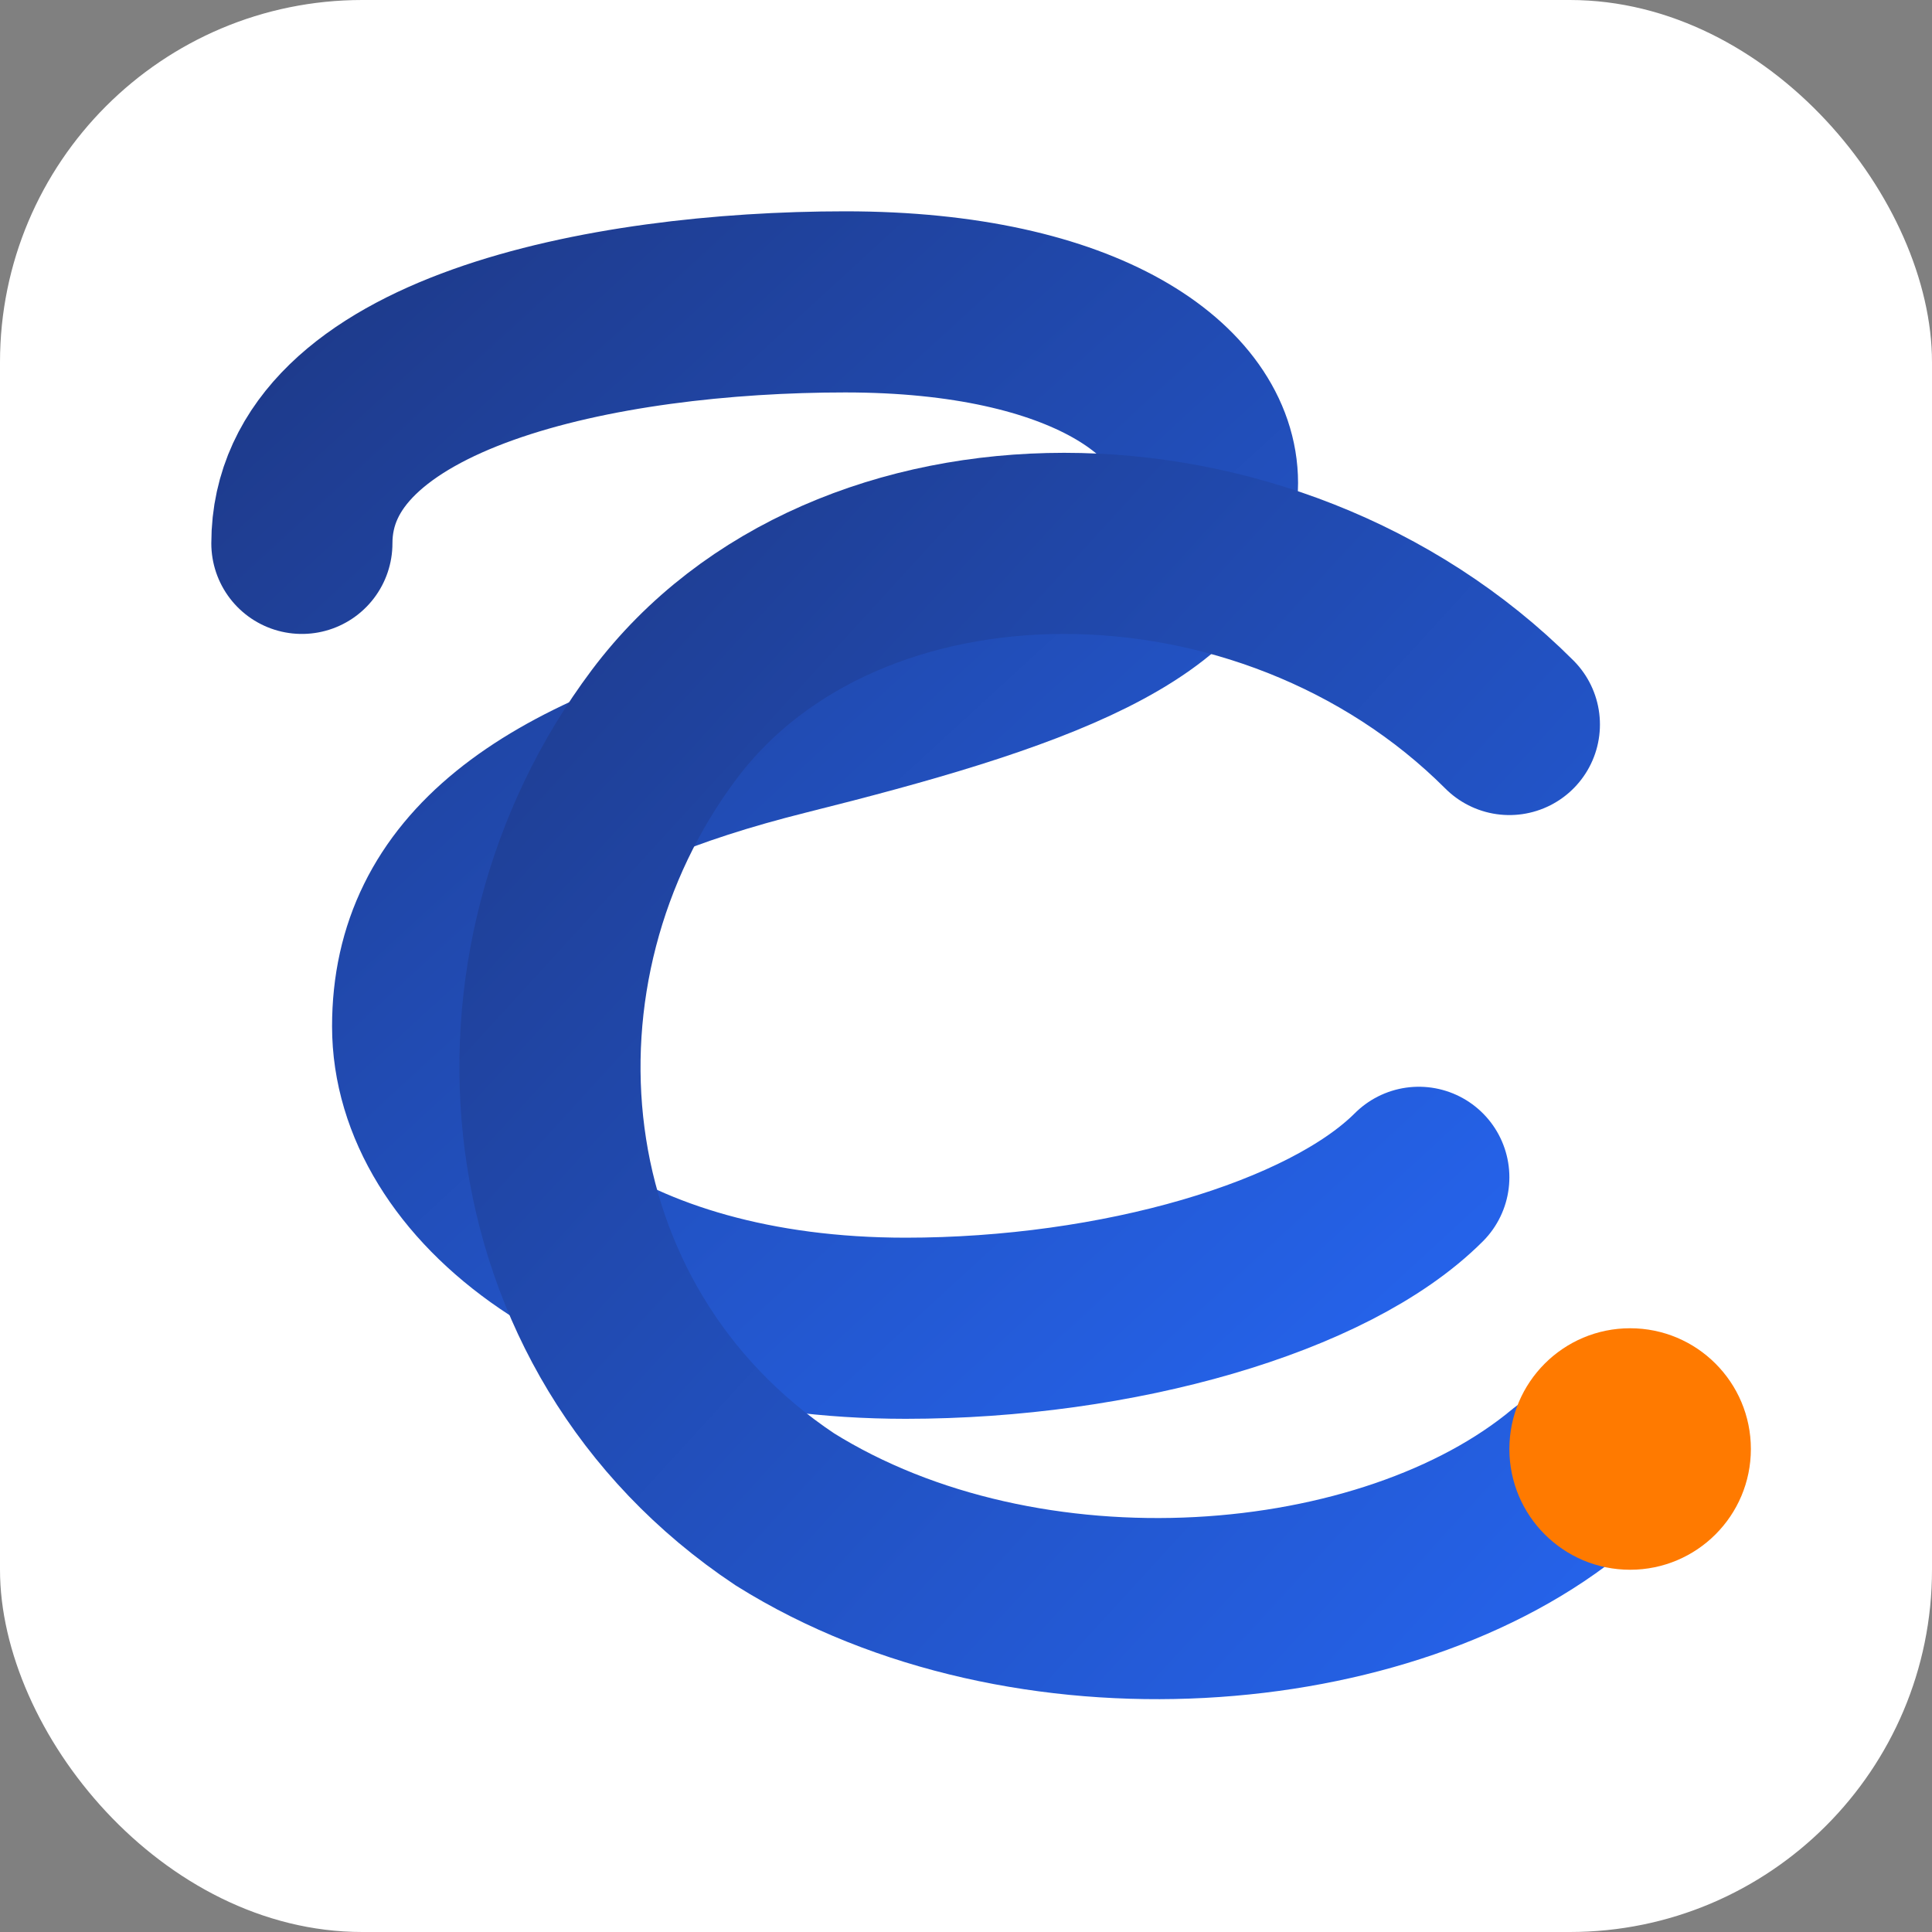
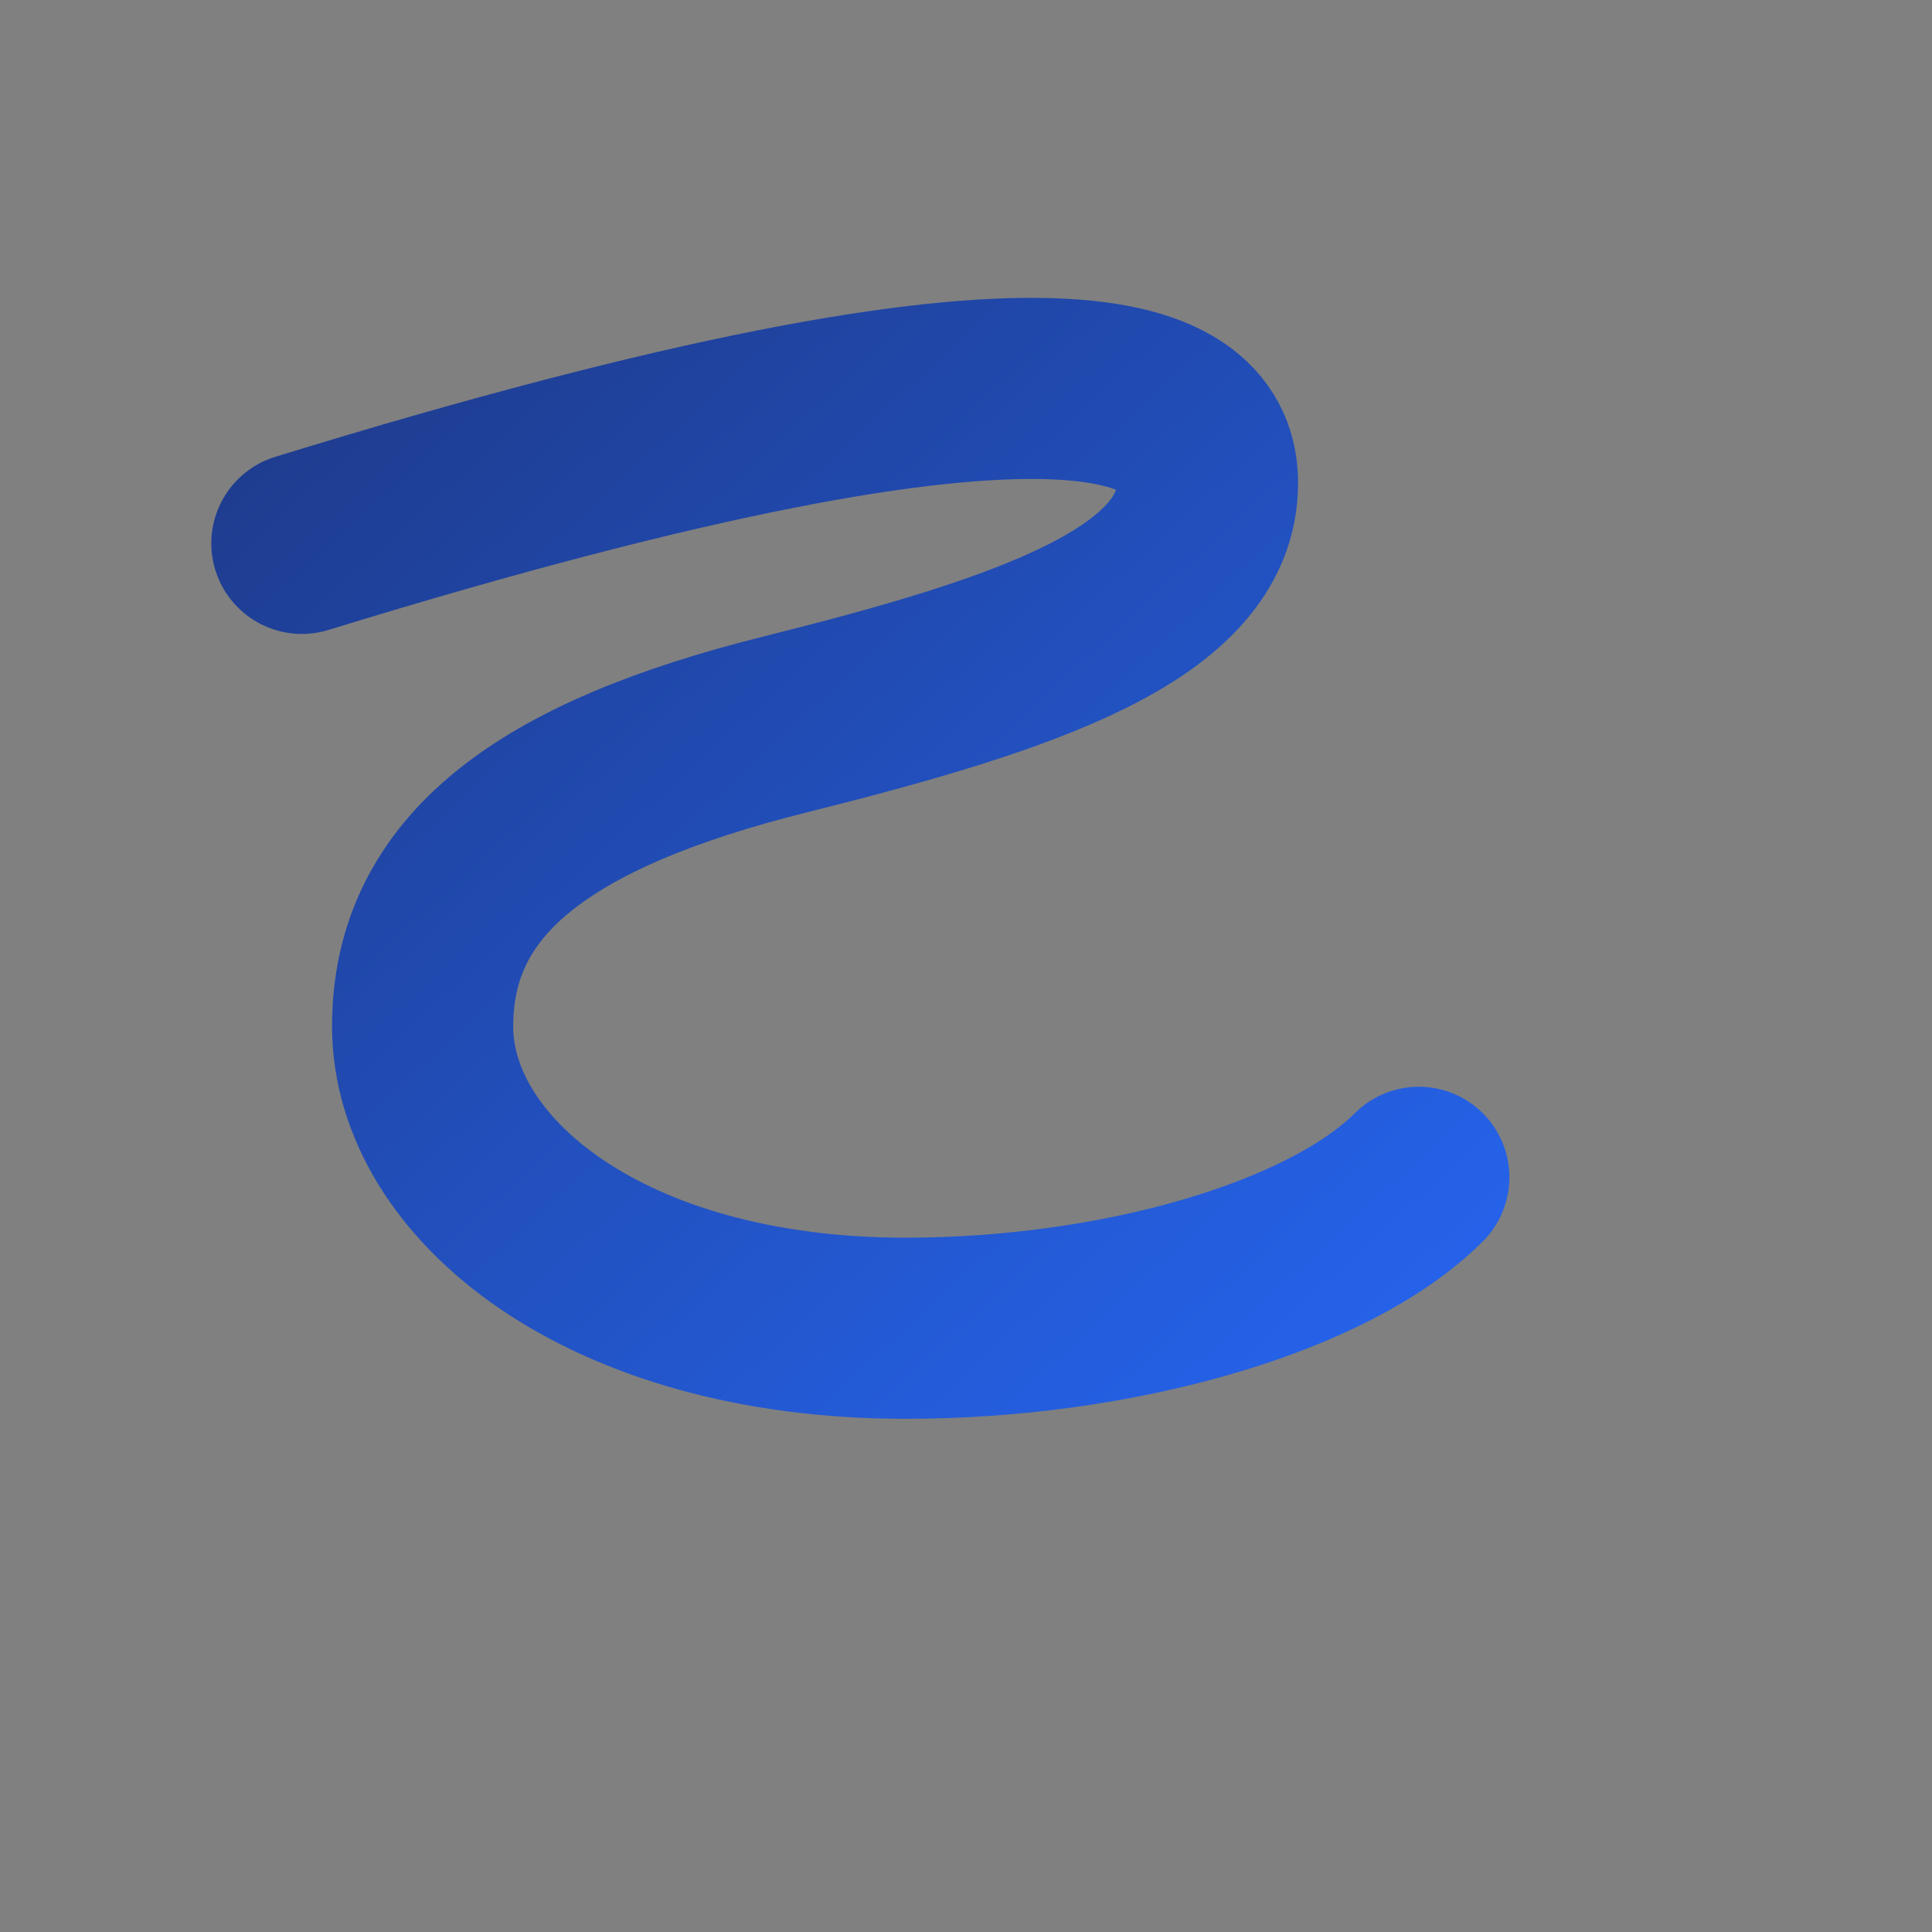
<svg xmlns="http://www.w3.org/2000/svg" viewBox="0 0 64 64">
  <rect x="0" y="0" width="64" height="64" fill="#808080" stroke="none" />
  <defs>
    <linearGradient id="g" x1="0" y1="0" x2="1" y2="1">
      <stop offset="0" stop-color="#1e3a8a" />
      <stop offset="1" stop-color="#2563eb" />
    </linearGradient>
  </defs>
-   <rect width="64" height="64" rx="12" fill="#ffffff" />
-   <path d="M 10 18 C 10 12, 20 10, 28 10 C 36 10, 40 13, 40 16 C 40 20, 34 22, 26 24 C 18 26, 14 29, 14 34 C 14 39, 20 44, 30 44 C 37 44, 44 42, 47 39" fill="none" stroke="url(#g)" stroke-width="6" stroke-linecap="round" />
-   <path d="M 50 24 C 42 16, 28 16, 22 24 C 16 32, 17 44, 26 50 C 34 55, 46 54, 52 49" fill="none" stroke="url(#g)" stroke-width="6" stroke-linecap="round" />
-   <circle cx="54" cy="48" r="4" fill="#ff7a00" />
+   <path d="M 10 18 C 36 10, 40 13, 40 16 C 40 20, 34 22, 26 24 C 18 26, 14 29, 14 34 C 14 39, 20 44, 30 44 C 37 44, 44 42, 47 39" fill="none" stroke="url(#g)" stroke-width="6" stroke-linecap="round" />
</svg>